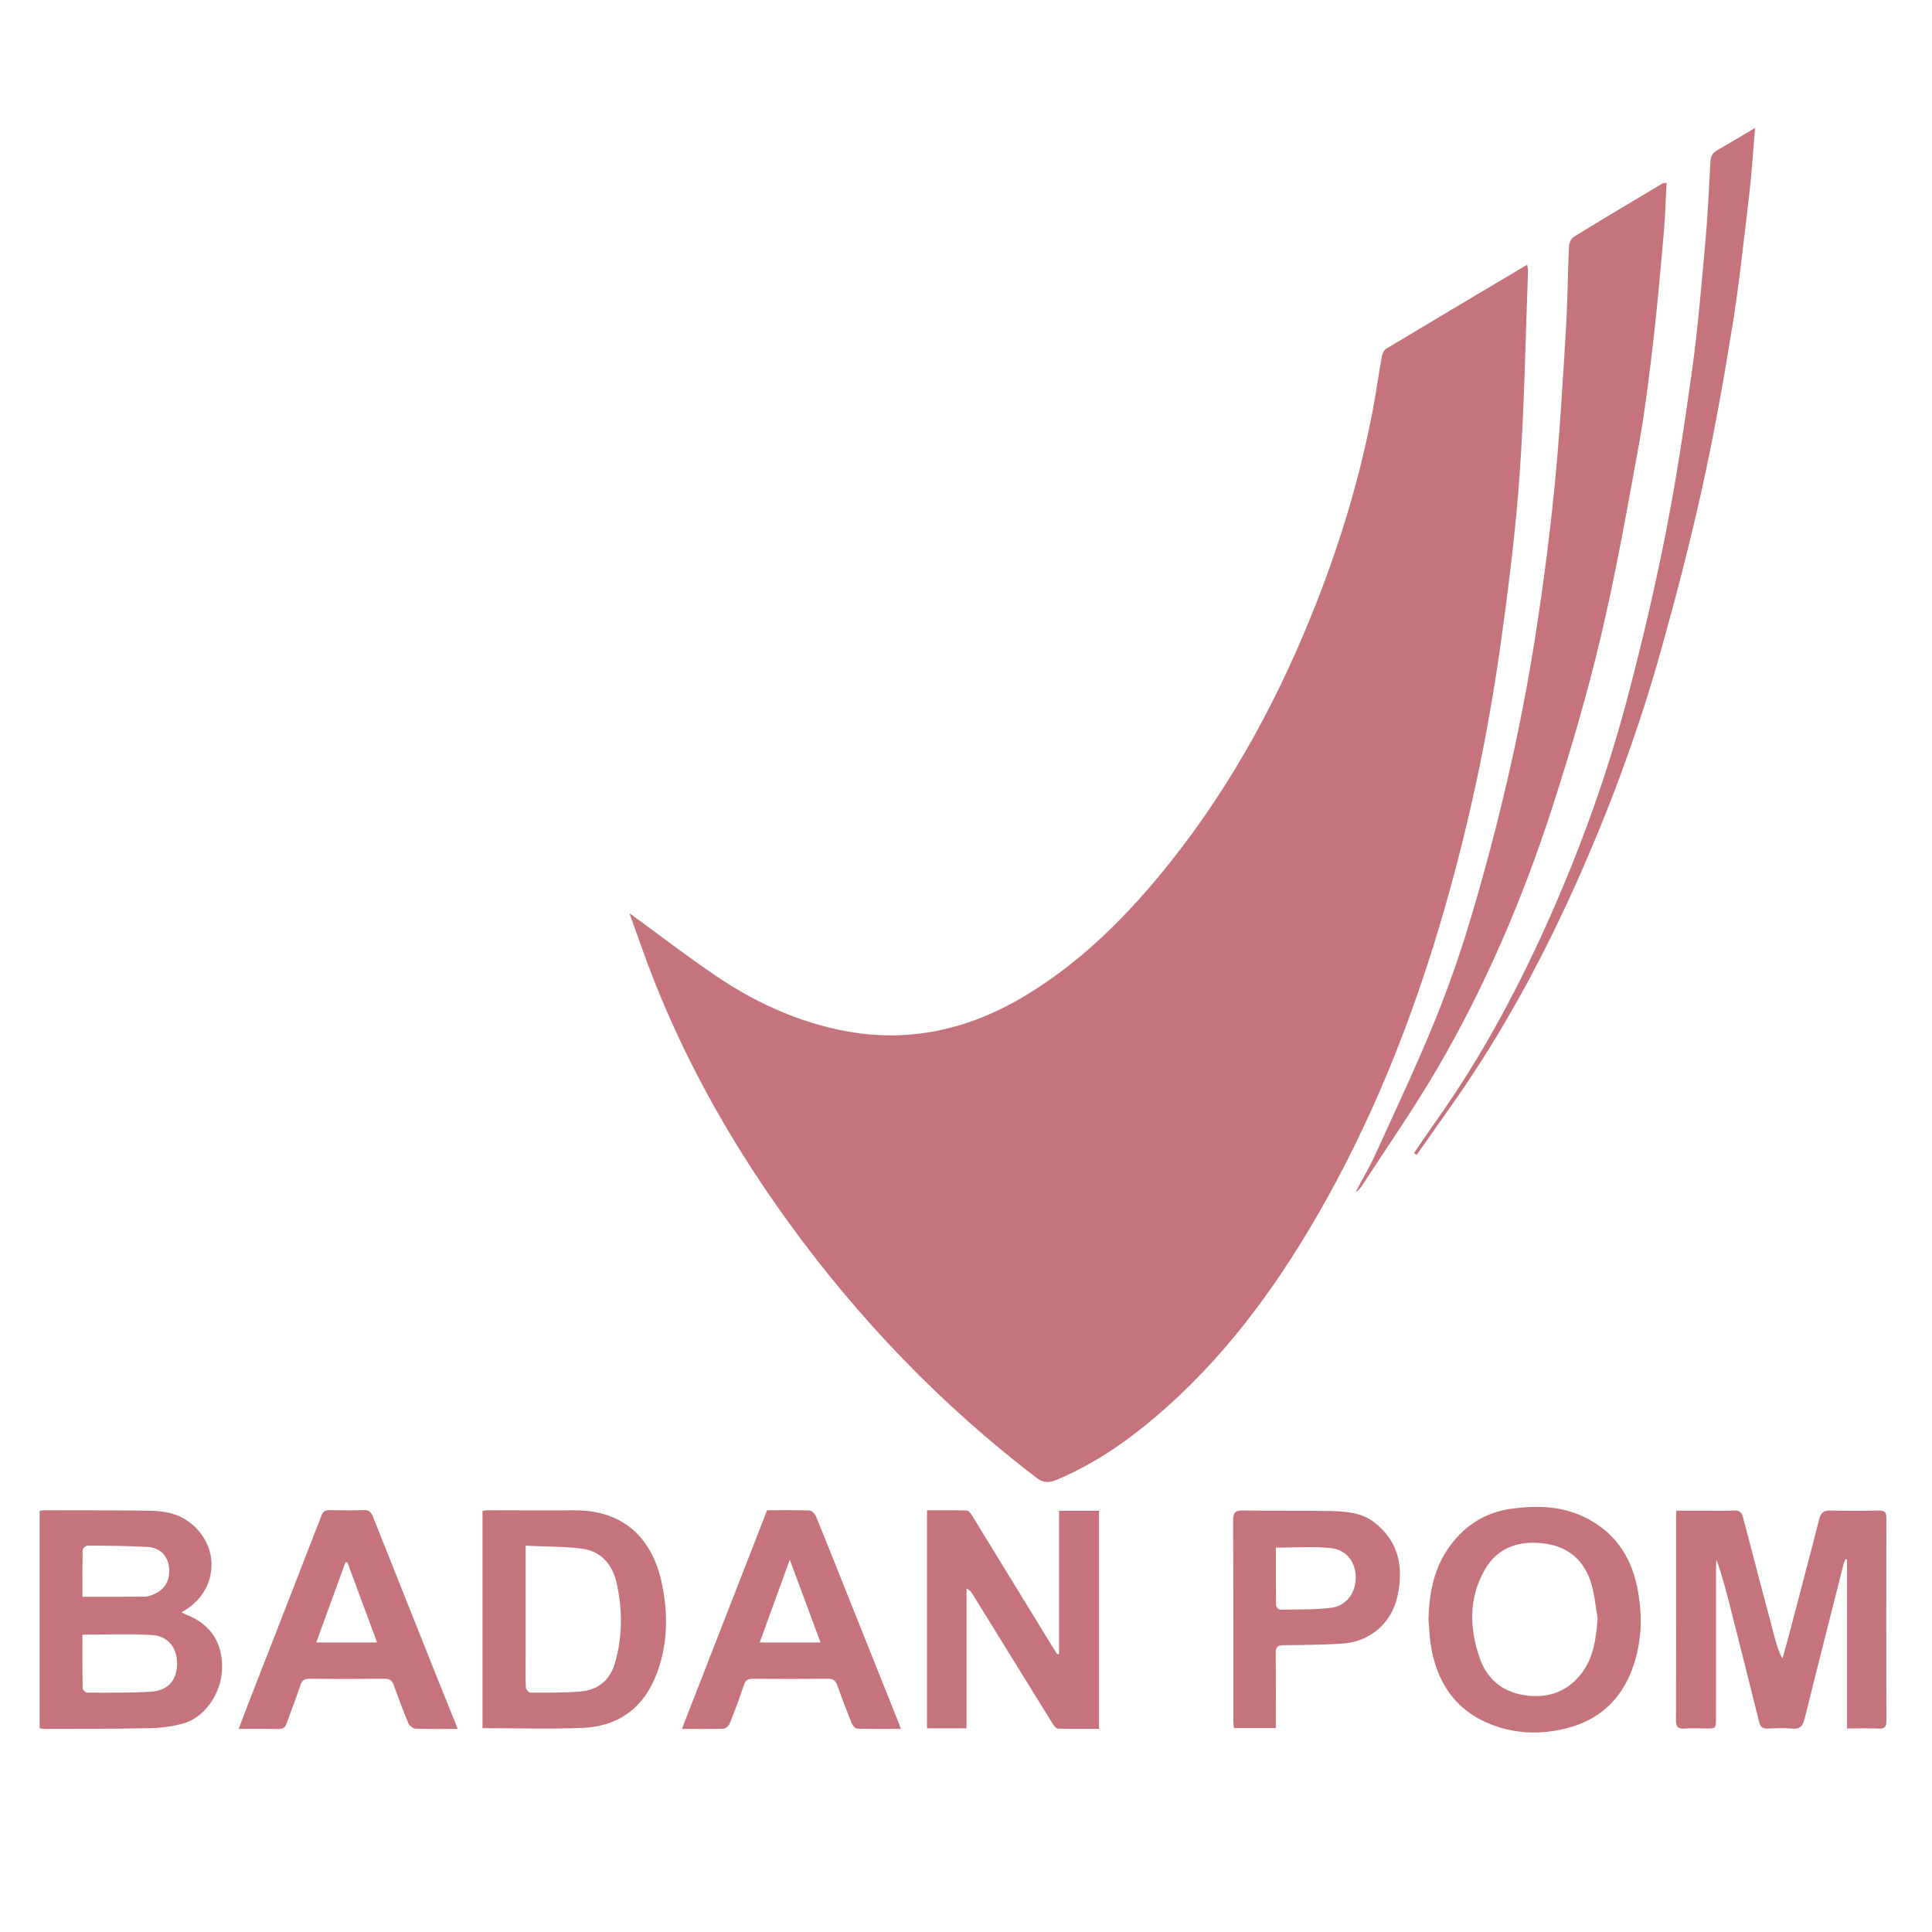
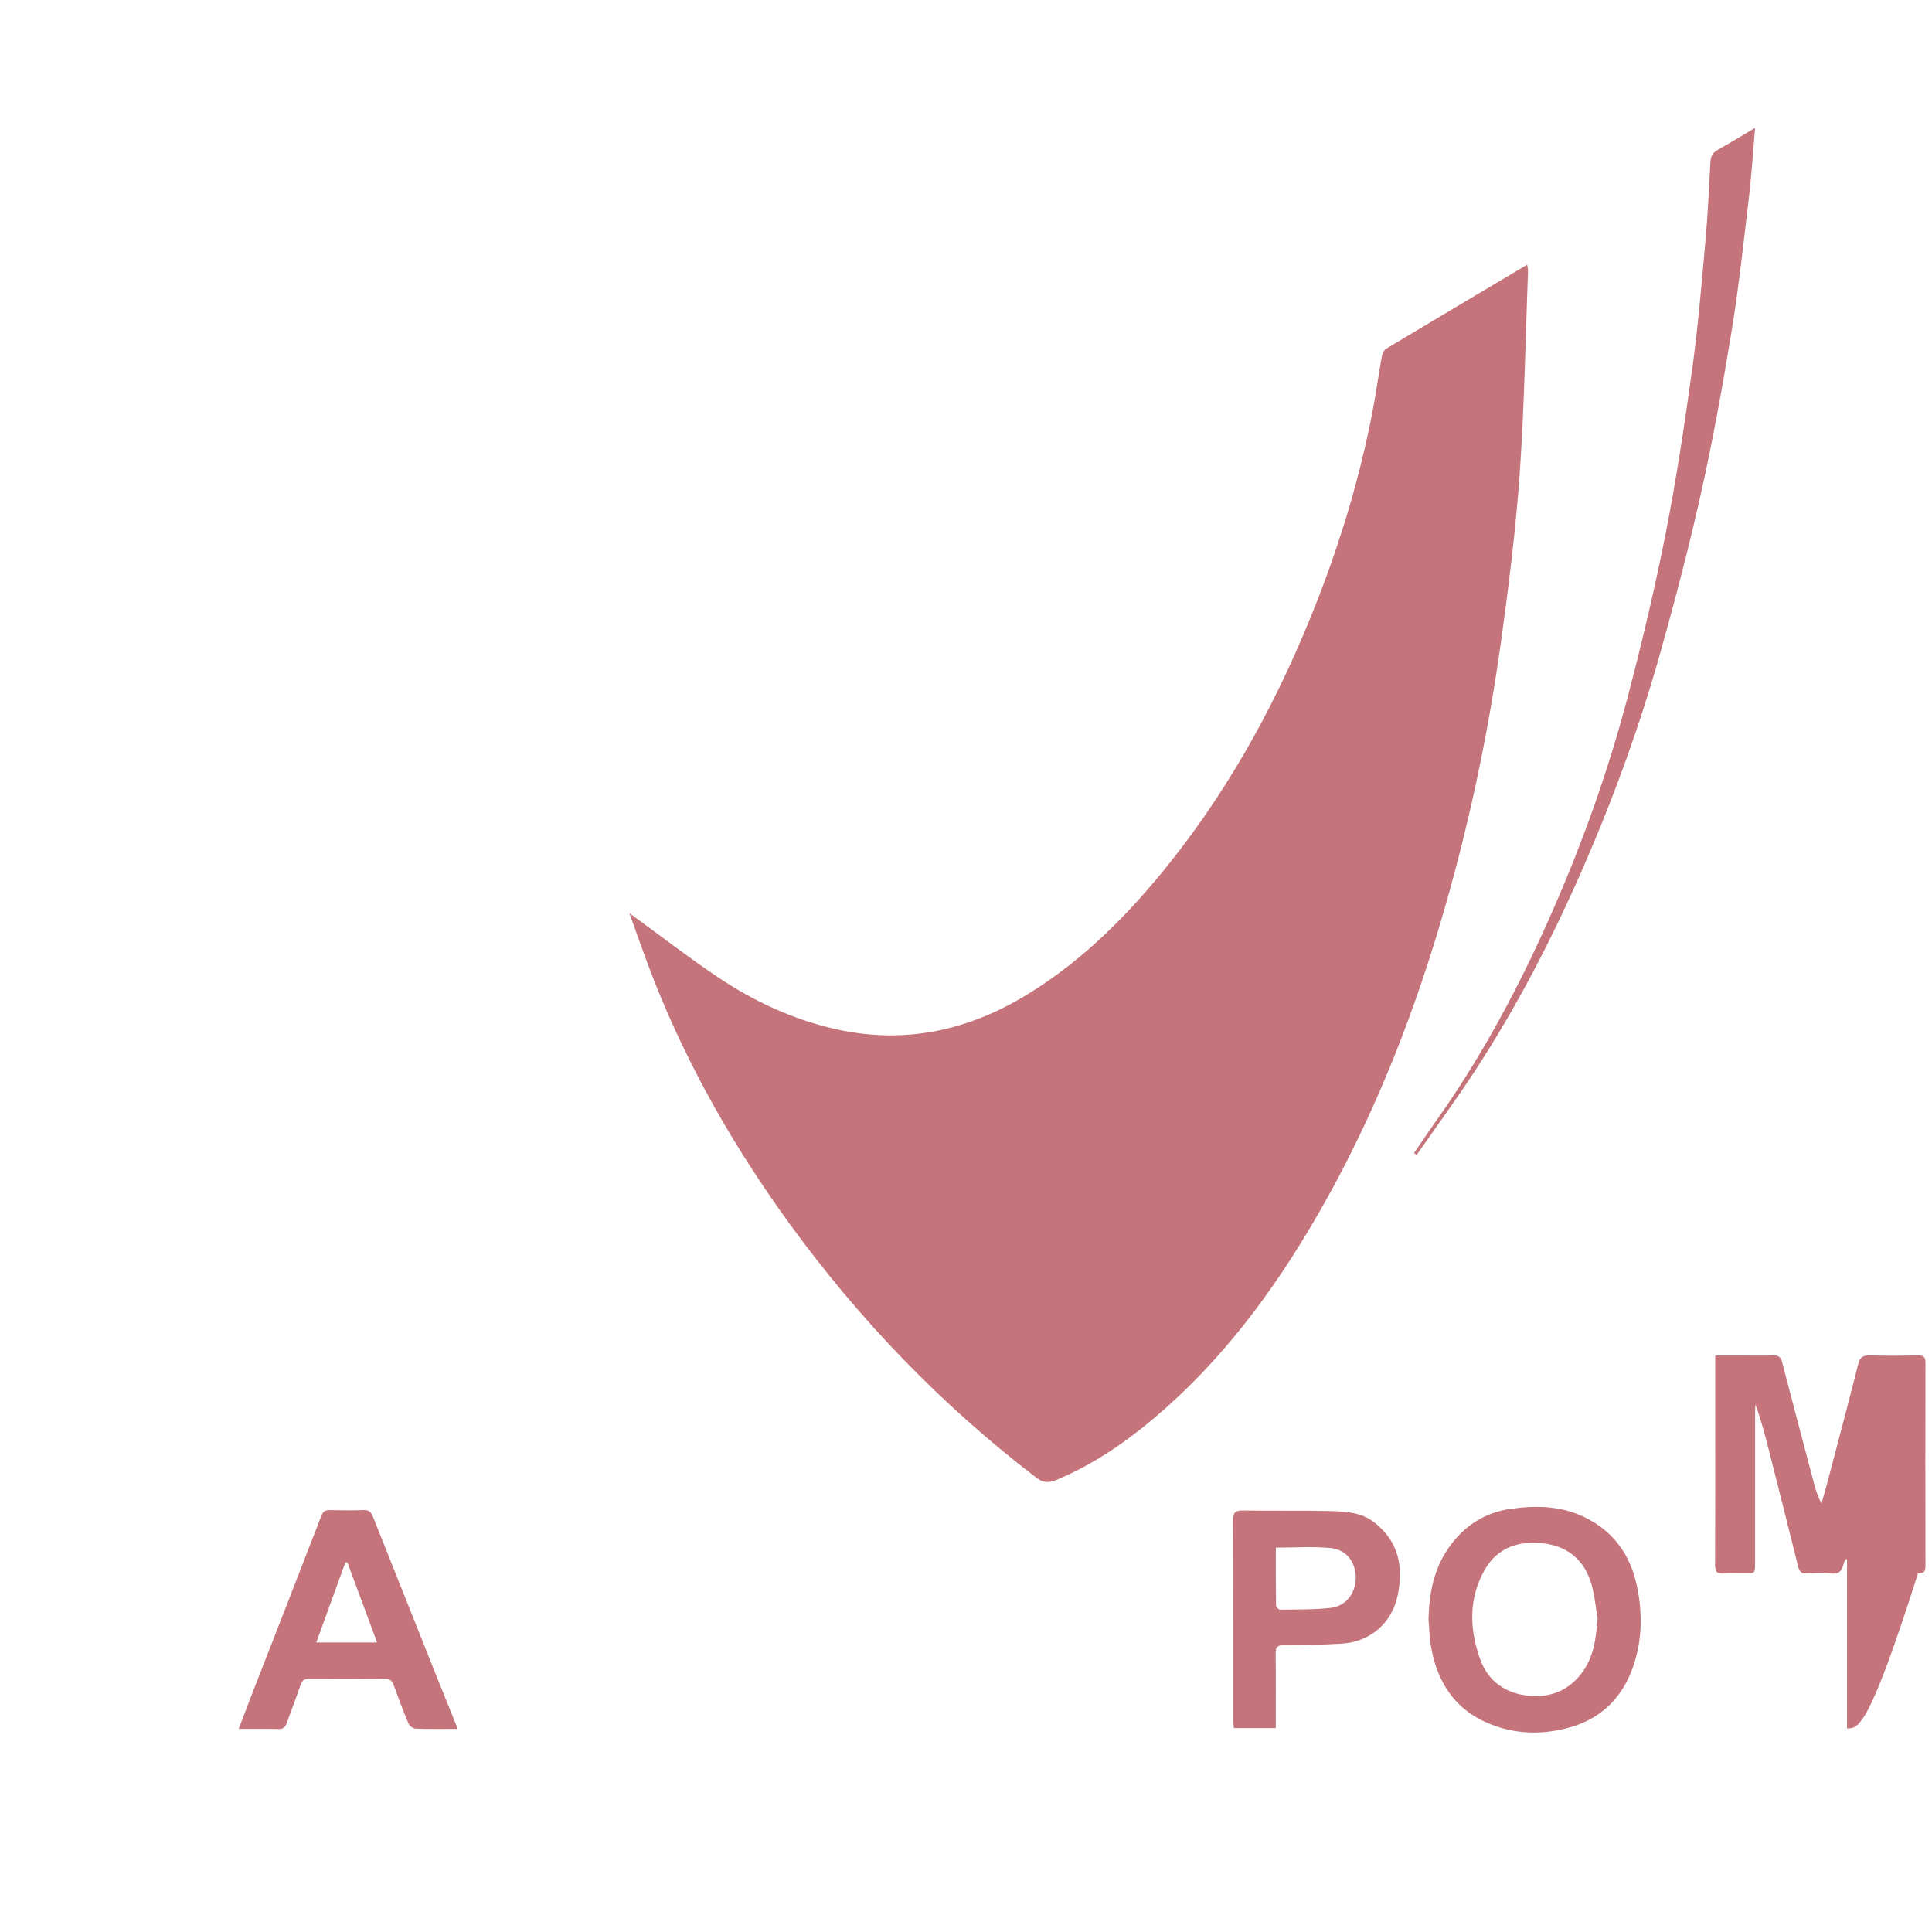
<svg xmlns="http://www.w3.org/2000/svg" id="Layer_1" x="0px" y="0px" viewBox="0 0 1000 1000" style="enable-background:new 0 0 1000 1000;" xml:space="preserve">
  <style type="text/css">	.st0{fill:#C4747A;}</style>
  <g>
    <path class="st0" d="M325.76,472.633c15.549,11.318,30.128,22.575,45.366,32.856c18.879,12.739,39.373,22.261,61.752,27.246  c35.833,7.981,68.903,0.528,99.668-18.499c28.729-17.767,52.098-41.477,72.988-67.704c32.69-41.042,57.177-86.741,76.219-135.495  c12.45-31.875,22.22-64.523,28.677-98.133c1.813-9.439,3.11-18.976,4.809-28.438c0.256-1.425,1.075-3.258,2.211-3.94  c24.144-14.502,48.372-28.867,73.014-43.515c0.189,1.379,0.474,2.365,0.437,3.339c-1.324,34.821-1.849,69.699-4.282,104.444  c-2.053,29.31-5.707,58.551-9.753,87.67c-6.907,49.707-17.427,98.706-31.787,146.821c-15.587,52.225-35.866,102.514-63.196,149.785  c-22.666,39.205-49.389,75.211-84.187,104.671c-15.271,12.929-31.677,24.121-50.21,31.978c-3.922,1.663-7.023,2.249-11.017-0.806  c-49.372-37.76-91.972-82.053-128.394-132.336c-27.934-38.565-51.448-79.63-69.093-123.926  C334.292,496.875,330.225,484.851,325.76,472.633z" />
-     <path class="st0" d="M862.593,94.583c-0.43,8.377-0.603,16.467-1.308,24.51c-1.656,18.899-3.269,37.81-5.457,56.651  c-2.123,18.285-4.307,36.605-7.594,54.704c-6.018,33.144-11.901,66.367-19.657,99.126c-7.036,29.723-15.662,59.142-25.066,88.216  c-15.286,47.256-34.762,92.858-59.87,135.79c-12.019,20.552-25.701,40.131-38.656,60.134c-0.855,1.319-1.936,2.492-3.412,3.413  c3.397-6.394,7.135-12.632,10.13-19.209c10.544-23.152,21.425-46.179,31.028-69.723c7.399-18.141,13.78-36.776,19.333-55.57  c7.011-23.727,13.317-47.702,18.824-71.822c5.328-23.335,9.892-46.89,13.63-70.532c4.121-26.062,7.518-52.273,10.129-78.528  c2.667-26.819,4.181-53.759,5.84-80.668c0.892-14.475,0.955-29,1.603-43.493c0.076-1.703,1.038-4.088,2.361-4.903  c15.231-9.37,30.61-18.501,45.965-27.669C860.838,94.762,861.431,94.801,862.593,94.583z" />
-     <path class="st0" d="M956.022,894.652c0-29.65,0-58.578,0-87.506c-0.255-0.048-0.511-0.095-0.766-0.143  c-0.328,0.786-0.761,1.544-0.968,2.36c-6.781,26.753-13.607,53.495-20.229,80.288c-0.932,3.769-2.365,5.493-6.49,5.088  c-4.166-0.409-8.409-0.228-12.607-0.038c-2.66,0.121-3.804-0.851-4.444-3.444c-4.738-19.183-9.615-38.331-14.452-57.49  c-2.238-8.863-4.485-17.724-7.665-26.55c-0.068,1.366-0.195,2.733-0.195,4.099c-0.014,26.047-0.012,52.094-0.016,78.14  c-0.001,5.192-0.005,5.195-5.382,5.198c-3.663,0.002-7.341-0.21-10.986,0.052c-3.439,0.247-4.345-1.046-4.329-4.389  c0.122-26.046,0.065-52.093,0.065-78.14c0-8.411,0.002-16.822,0.003-25.233c0-1.461,0-2.922,0-5.03c5.116,0,9.811,0.001,14.505,0  c5.156-0.001,10.318,0.147,15.465-0.066c2.849-0.118,3.989,0.935,4.693,3.658c5.356,20.702,10.863,41.366,16.339,62.037  c0.956,3.607,1.99,7.193,4.026,10.884c0.956-3.392,1.965-6.77,2.861-10.177c5.439-20.679,10.939-41.343,16.191-62.069  c0.888-3.503,2.515-4.413,5.891-4.326c8.271,0.212,16.553,0.166,24.826,0.001c2.916-0.058,4.04,0.684,4.032,3.832  c-0.092,35-0.075,70.001,0.005,105.001c0.007,2.909-0.719,4.164-3.877,4.025C967.264,894.483,961.996,894.652,956.022,894.652z" />
-     <path class="st0" d="M20.531,894.589c0-37.664,0-75.022,0-112.582c0.778-0.118,1.416-0.302,2.054-0.3  c18.301,0.048,36.603-0.023,54.901,0.246c7.065,0.104,14.036,1.221,20.038,5.563c16.632,12.033,15.797,35.141-1.678,45.859  c-0.449,0.276-0.906,0.539-1.94,1.153c1.287,0.625,2.124,1.1,3.01,1.45c12.182,4.809,18.457,14.513,18.024,27.909  c-0.41,12.695-8.908,25.078-20.236,28.229C89.044,893.689,83,894.4,77.11,894.518c-18.159,0.366-36.328,0.261-54.493,0.327  C22.093,894.848,21.569,894.721,20.531,894.589z M42.665,846.103c0,9.146-0.062,18.455,0.109,27.76  c0.015,0.807,1.566,2.275,2.403,2.274c11.091-0.015,22.212,0.2,33.263-0.551c8.585-0.583,13.056-6.01,13.217-14.1  c0.166-8.384-4.503-14.677-13.062-15.202C66.896,845.564,55.12,846.103,42.665,846.103z M42.674,826.475  c11.238,0,21.792,0.054,32.344-0.058c1.566-0.017,3.192-0.653,4.672-1.282c6.017-2.557,8.667-7.645,7.703-14.532  c-0.751-5.367-4.695-9.521-10.799-9.884c-10.409-0.619-20.856-0.629-31.289-0.704c-0.872-0.006-2.498,1.411-2.517,2.197  C42.6,810.174,42.674,818.143,42.674,826.475z" />
-     <path class="st0" d="M548.153,856.057c0-24.604,0-49.208,0-74.093c7.058,0,13.755,0,20.722,0c0,37.485,0,74.866,0,112.857  c-7.13,0-14.26,0.101-21.38-0.121c-0.944-0.029-2.059-1.561-2.721-2.629c-13.778-22.223-27.501-44.48-41.243-66.726  c-0.733-1.187-1.546-2.325-3.253-3.17c0,24.044,0,48.088,0,72.413c-7.033,0-13.598,0-20.477,0c0-37.5,0-74.884,0-112.863  c6.785,0,13.776-0.104,20.755,0.126c0.926,0.031,1.994,1.64,2.661,2.724c13.976,22.742,27.902,45.514,41.844,68.277  c0.701,1.144,1.453,2.257,2.182,3.385C547.547,856.178,547.85,856.118,548.153,856.057z" />
-     <path class="st0" d="M249.752,894.498c0-37.537,0-74.892,0-112.488c0.928-0.119,1.696-0.303,2.464-0.302  c15.049,0.005,30.099,0.115,45.147,0.034c26.445-0.143,40.351,15.647,45.018,36.934c3.421,15.601,3.425,31.256-2.035,46.496  c-6.527,18.218-19.633,28.411-38.954,29.185C284.353,895.038,267.264,894.498,249.752,894.498z M272.054,800.061  c0,2.453,0,3.916,0,5.379c0,17.773-0.001,35.546,0,53.319c0,4.884-0.122,9.775,0.122,14.647c0.049,0.981,1.504,2.71,2.309,2.709  c8.673-0.006,17.38,0.121,26.009-0.609c9.101-0.77,15.284-5.9,17.849-14.839c3.899-13.585,3.892-27.38,0.884-41.038  c-2.101-9.539-7.838-16.763-18.066-18.053C291.799,800.396,282.268,800.538,272.054,800.061z" />
+     <path class="st0" d="M956.022,894.652c0-29.65,0-58.578,0-87.506c-0.255-0.048-0.511-0.095-0.766-0.143  c-0.328,0.786-0.761,1.544-0.968,2.36c-0.932,3.769-2.365,5.493-6.49,5.088  c-4.166-0.409-8.409-0.228-12.607-0.038c-2.66,0.121-3.804-0.851-4.444-3.444c-4.738-19.183-9.615-38.331-14.452-57.49  c-2.238-8.863-4.485-17.724-7.665-26.55c-0.068,1.366-0.195,2.733-0.195,4.099c-0.014,26.047-0.012,52.094-0.016,78.14  c-0.001,5.192-0.005,5.195-5.382,5.198c-3.663,0.002-7.341-0.21-10.986,0.052c-3.439,0.247-4.345-1.046-4.329-4.389  c0.122-26.046,0.065-52.093,0.065-78.14c0-8.411,0.002-16.822,0.003-25.233c0-1.461,0-2.922,0-5.03c5.116,0,9.811,0.001,14.505,0  c5.156-0.001,10.318,0.147,15.465-0.066c2.849-0.118,3.989,0.935,4.693,3.658c5.356,20.702,10.863,41.366,16.339,62.037  c0.956,3.607,1.99,7.193,4.026,10.884c0.956-3.392,1.965-6.77,2.861-10.177c5.439-20.679,10.939-41.343,16.191-62.069  c0.888-3.503,2.515-4.413,5.891-4.326c8.271,0.212,16.553,0.166,24.826,0.001c2.916-0.058,4.04,0.684,4.032,3.832  c-0.092,35-0.075,70.001,0.005,105.001c0.007,2.909-0.719,4.164-3.877,4.025C967.264,894.483,961.996,894.652,956.022,894.652z" />
    <path class="st0" d="M739.405,838.411c0.291-13.982,2.813-27.188,11.427-38.689c7.858-10.493,18.172-16.916,31.143-18.753  c12.784-1.811,25.492-1.6,37.46,3.981c15.335,7.151,24.375,19.565,27.817,35.843c3.044,14.396,2.787,28.867-2.323,42.871  c-5.841,16.008-17.145,26.472-33.61,30.769c-13.396,3.496-26.877,3.193-39.894-2.011c-18.549-7.416-27.824-21.996-30.872-41.09  C739.873,847.073,739.772,842.721,739.405,838.411z M826.928,837.701c-1.044-5.974-1.547-12.108-3.246-17.89  c-3.489-11.873-11.691-19.17-23.984-20.848c-12.901-1.761-24.374,1.624-31.176,13.508c-8.477,14.81-7.987,30.716-2.412,46.295  c4.026,11.251,12.816,17.629,24.773,18.908c11.143,1.192,20.616-2.373,27.599-11.398  C824.963,857.899,826.093,847.963,826.928,837.701z" />
    <path class="st0" d="M908.425,66.209c-1.069,12.354-1.773,23.962-3.136,35.492c-2.72,23.01-5.181,46.078-8.895,68.936  c-4.516,27.796-9.51,55.557-15.599,83.044c-6.204,28.007-13.466,55.811-21.209,83.439c-10.608,37.849-23.988,74.771-39.675,110.838  c-16.132,37.09-34.619,72.943-56.786,106.8c-9.559,14.6-19.887,28.697-29.866,43.023c-0.456-0.31-0.913-0.62-1.369-0.93  c3.687-5.379,7.294-10.816,11.074-16.129c24.378-34.261,43.968-71.169,60.81-109.61c15.739-35.922,28.842-72.809,38.808-110.704  c7.367-28.01,14.046-56.251,19.632-84.664c5.535-28.151,9.797-56.58,13.714-85.011c3.013-21.872,4.811-43.919,6.793-65.921  c1.228-13.633,1.868-27.321,2.591-40.994c0.152-2.879,1.072-4.714,3.628-6.146C895.28,74.119,901.48,70.318,908.425,66.209z" />
-     <path class="st0" d="M352.954,894.872c14.841-38.096,29.423-75.531,44.09-113.182c7.388,0,14.706-0.147,22.006,0.147  c1.189,0.048,2.818,1.833,3.367,3.174c5.95,14.533,11.724,29.138,17.549,43.722c8.439,21.126,16.882,42.251,25.318,63.378  c0.291,0.729,0.528,1.48,0.974,2.74c-7.791,0-15.192,0.106-22.583-0.126c-0.991-0.031-2.353-1.595-2.819-2.743  c-2.646-6.521-5.144-13.106-7.533-19.726c-0.852-2.362-2.083-3.354-4.719-3.328c-13.023,0.129-26.048,0.103-39.072,0.017  c-2.364-0.016-3.609,0.622-4.417,3.044c-2.27,6.804-4.781,13.533-7.445,20.193c-0.458,1.146-2.108,2.531-3.25,2.57  C367.518,894.992,360.603,894.872,352.954,894.872z M424.704,850.145c-5.303-14.281-10.394-27.988-15.919-42.868  c-5.451,15.005-10.446,28.754-15.573,42.868C403.917,850.145,413.914,850.145,424.704,850.145z" />
    <path class="st0" d="M236.936,894.869c-7.848,0-14.899,0.14-21.935-0.129c-1.274-0.049-3.095-1.519-3.621-2.771  c-2.726-6.487-5.193-13.087-7.578-19.71c-0.85-2.359-2.031-3.366-4.687-3.337c-13.021,0.139-26.045,0.124-39.066,0.017  c-2.626-0.022-3.761,0.907-4.583,3.409c-2.153,6.554-4.749,12.96-7.021,19.477c-0.771,2.212-1.86,3.177-4.35,3.109  c-6.633-0.181-13.274-0.062-20.567-0.062c1.994-5.232,3.811-10.094,5.695-14.929c12.388-31.789,24.823-63.561,37.124-95.384  c0.908-2.349,2.11-2.977,4.432-2.924c5.83,0.135,11.671,0.201,17.495-0.026c2.698-0.105,3.832,1.076,4.727,3.329  c10.944,27.559,21.932,55.1,32.928,82.638C229.484,876.475,233.096,885.351,236.936,894.869z M195.176,850.121  c-5.289-14.258-10.332-27.854-15.376-41.45c-0.346,0.012-0.692,0.024-1.038,0.036c-4.977,13.695-9.954,27.39-15.05,41.414  C174.487,850.121,184.487,850.121,195.176,850.121z" />
    <path class="st0" d="M660.346,894.447c-7.503,0-14.382,0-21.691,0c-0.101-1.177-0.286-2.329-0.287-3.482  c-0.017-34.726,0.045-69.453-0.103-104.179c-0.017-3.993,1.234-5.015,5.09-4.953c15.055,0.241,30.121-0.063,45.173,0.285  c7.959,0.184,16.086,0.632,22.824,5.871c12.697,9.871,15.179,23.142,12.051,37.937c-3.018,14.272-14.317,23.945-28.904,24.824  c-10.008,0.604-20.052,0.735-30.082,0.795c-3.254,0.019-4.171,1.081-4.134,4.246C660.435,868.526,660.346,881.264,660.346,894.447z   M660.382,801.045c0,9.995-0.048,19.987,0.095,29.976c0.011,0.754,1.383,2.145,2.106,2.134c8.778-0.138,17.618,0.08,26.308-0.941  c7.958-0.935,12.967-7.882,12.842-15.812c-0.128-8.149-4.924-14.421-13.344-15.174  C679.318,800.417,670.119,801.045,660.382,801.045z" />
  </g>
</svg>